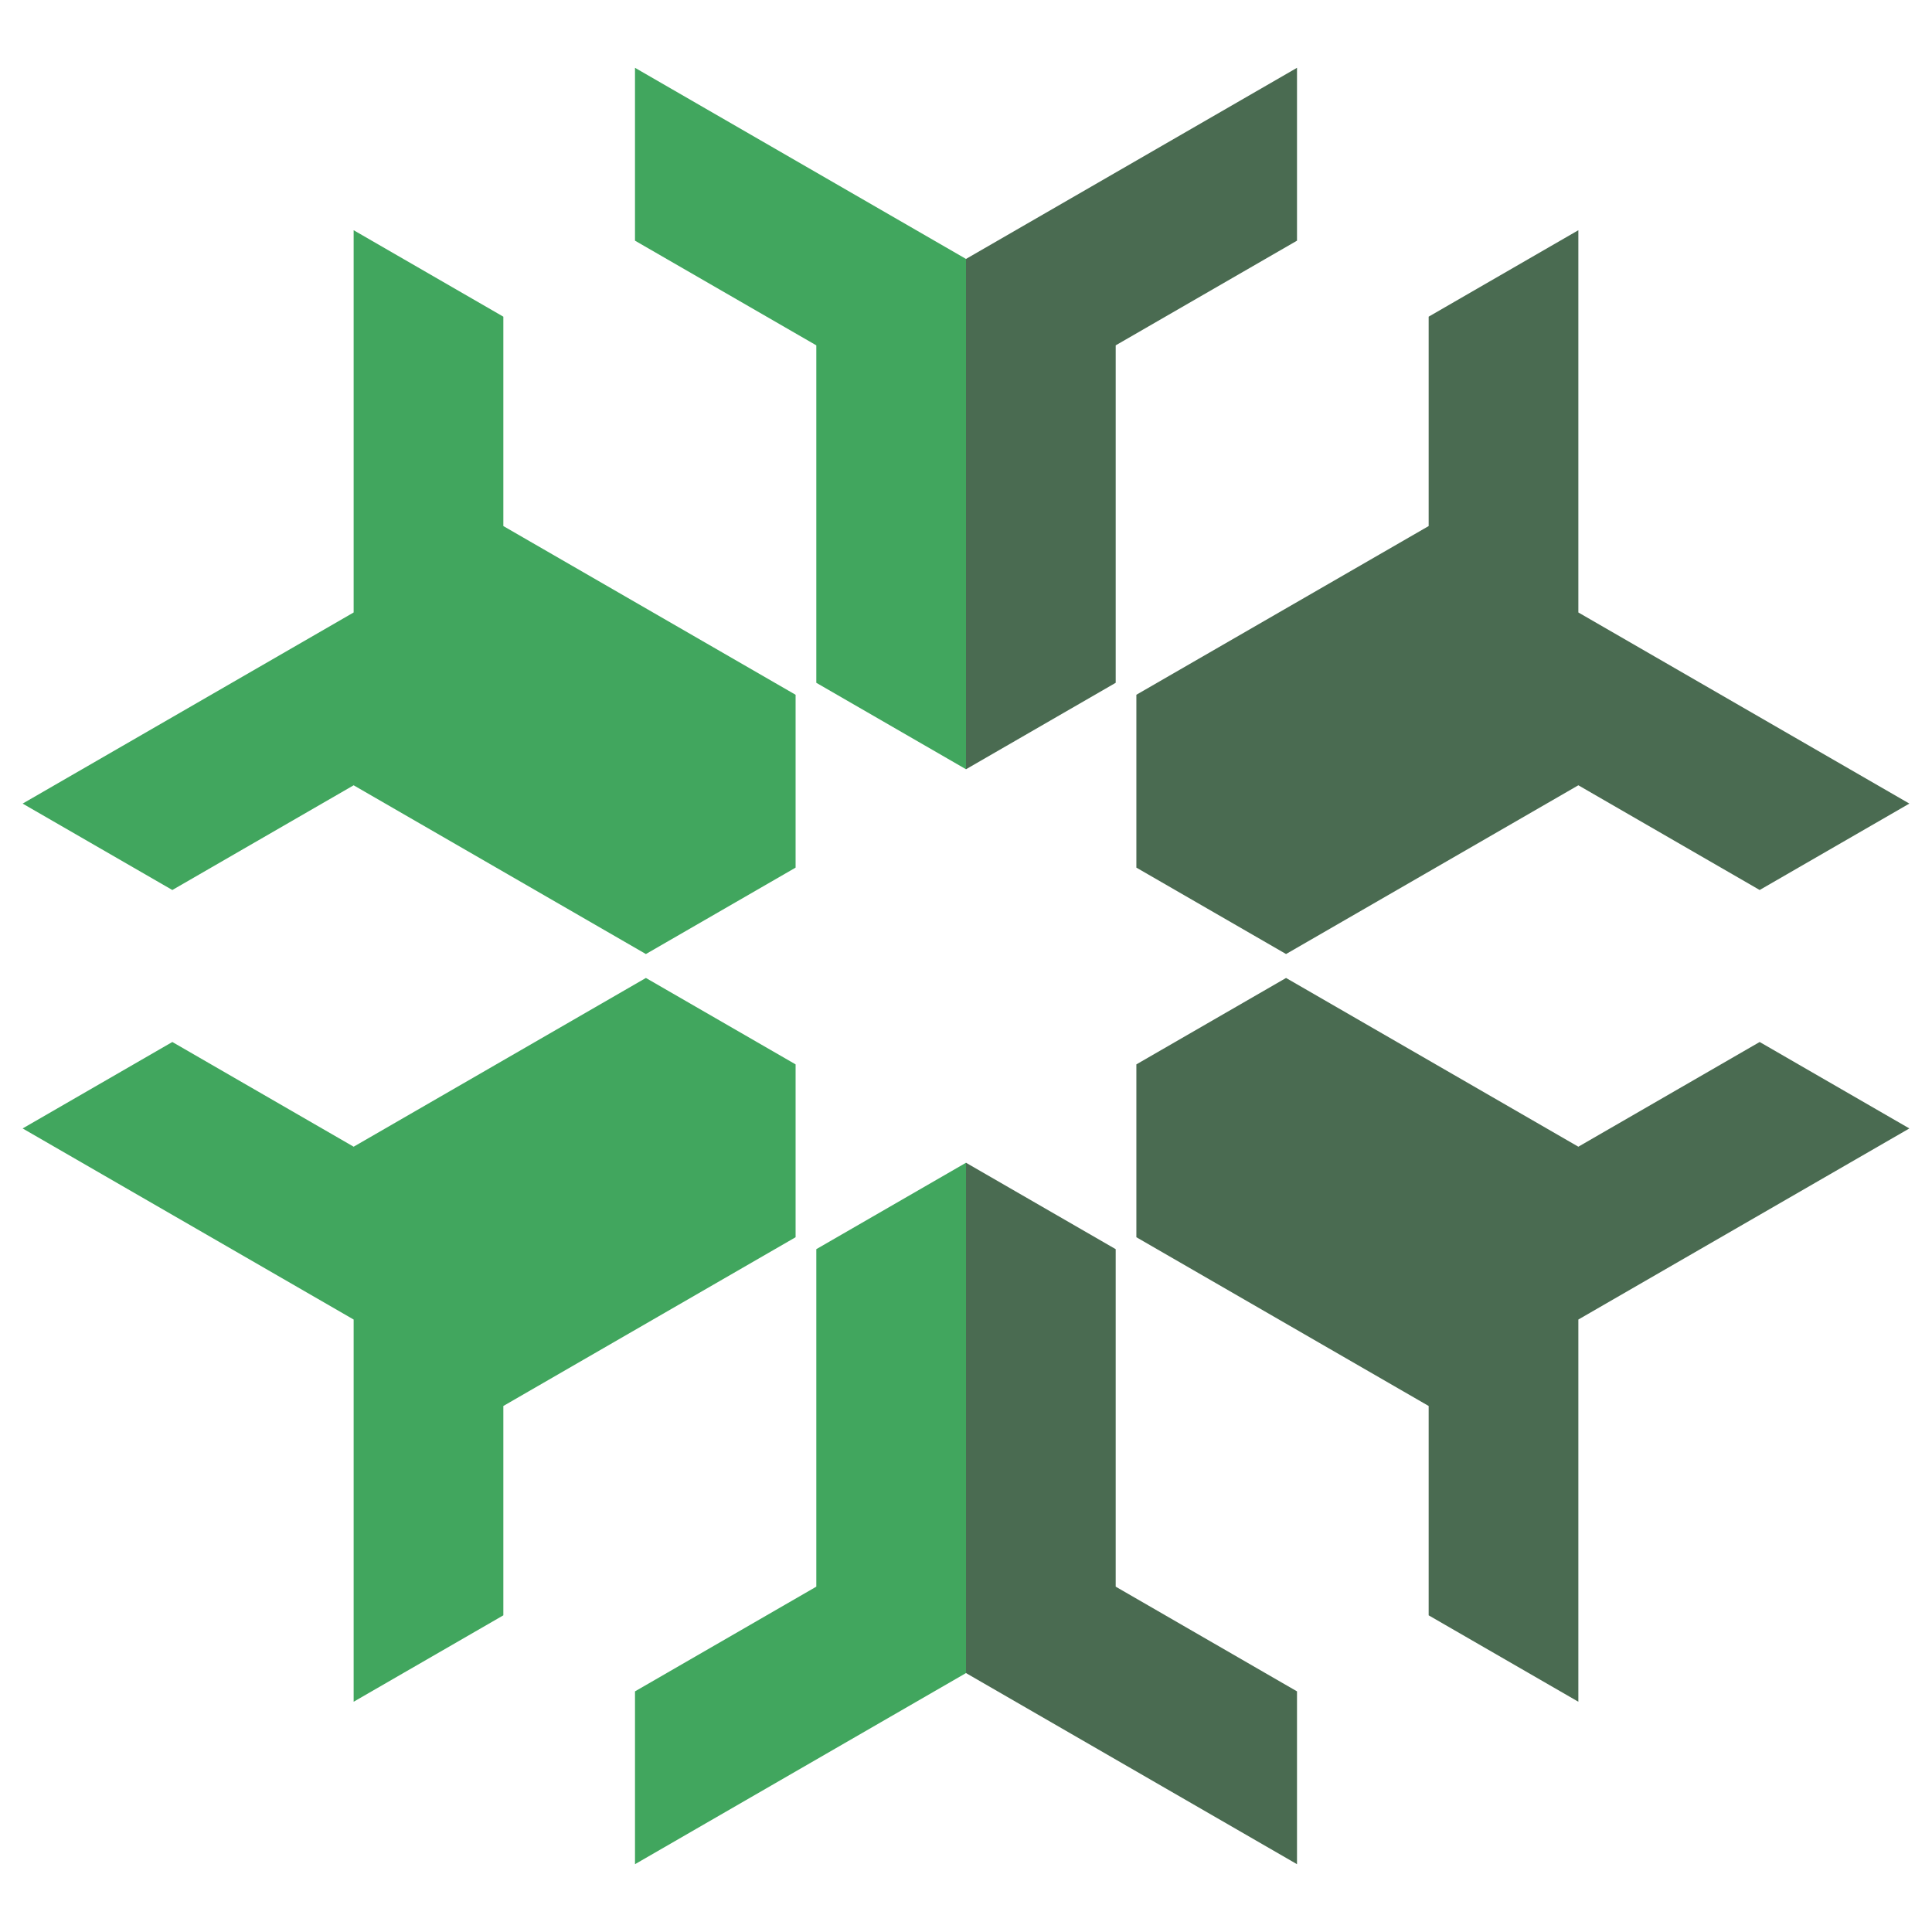
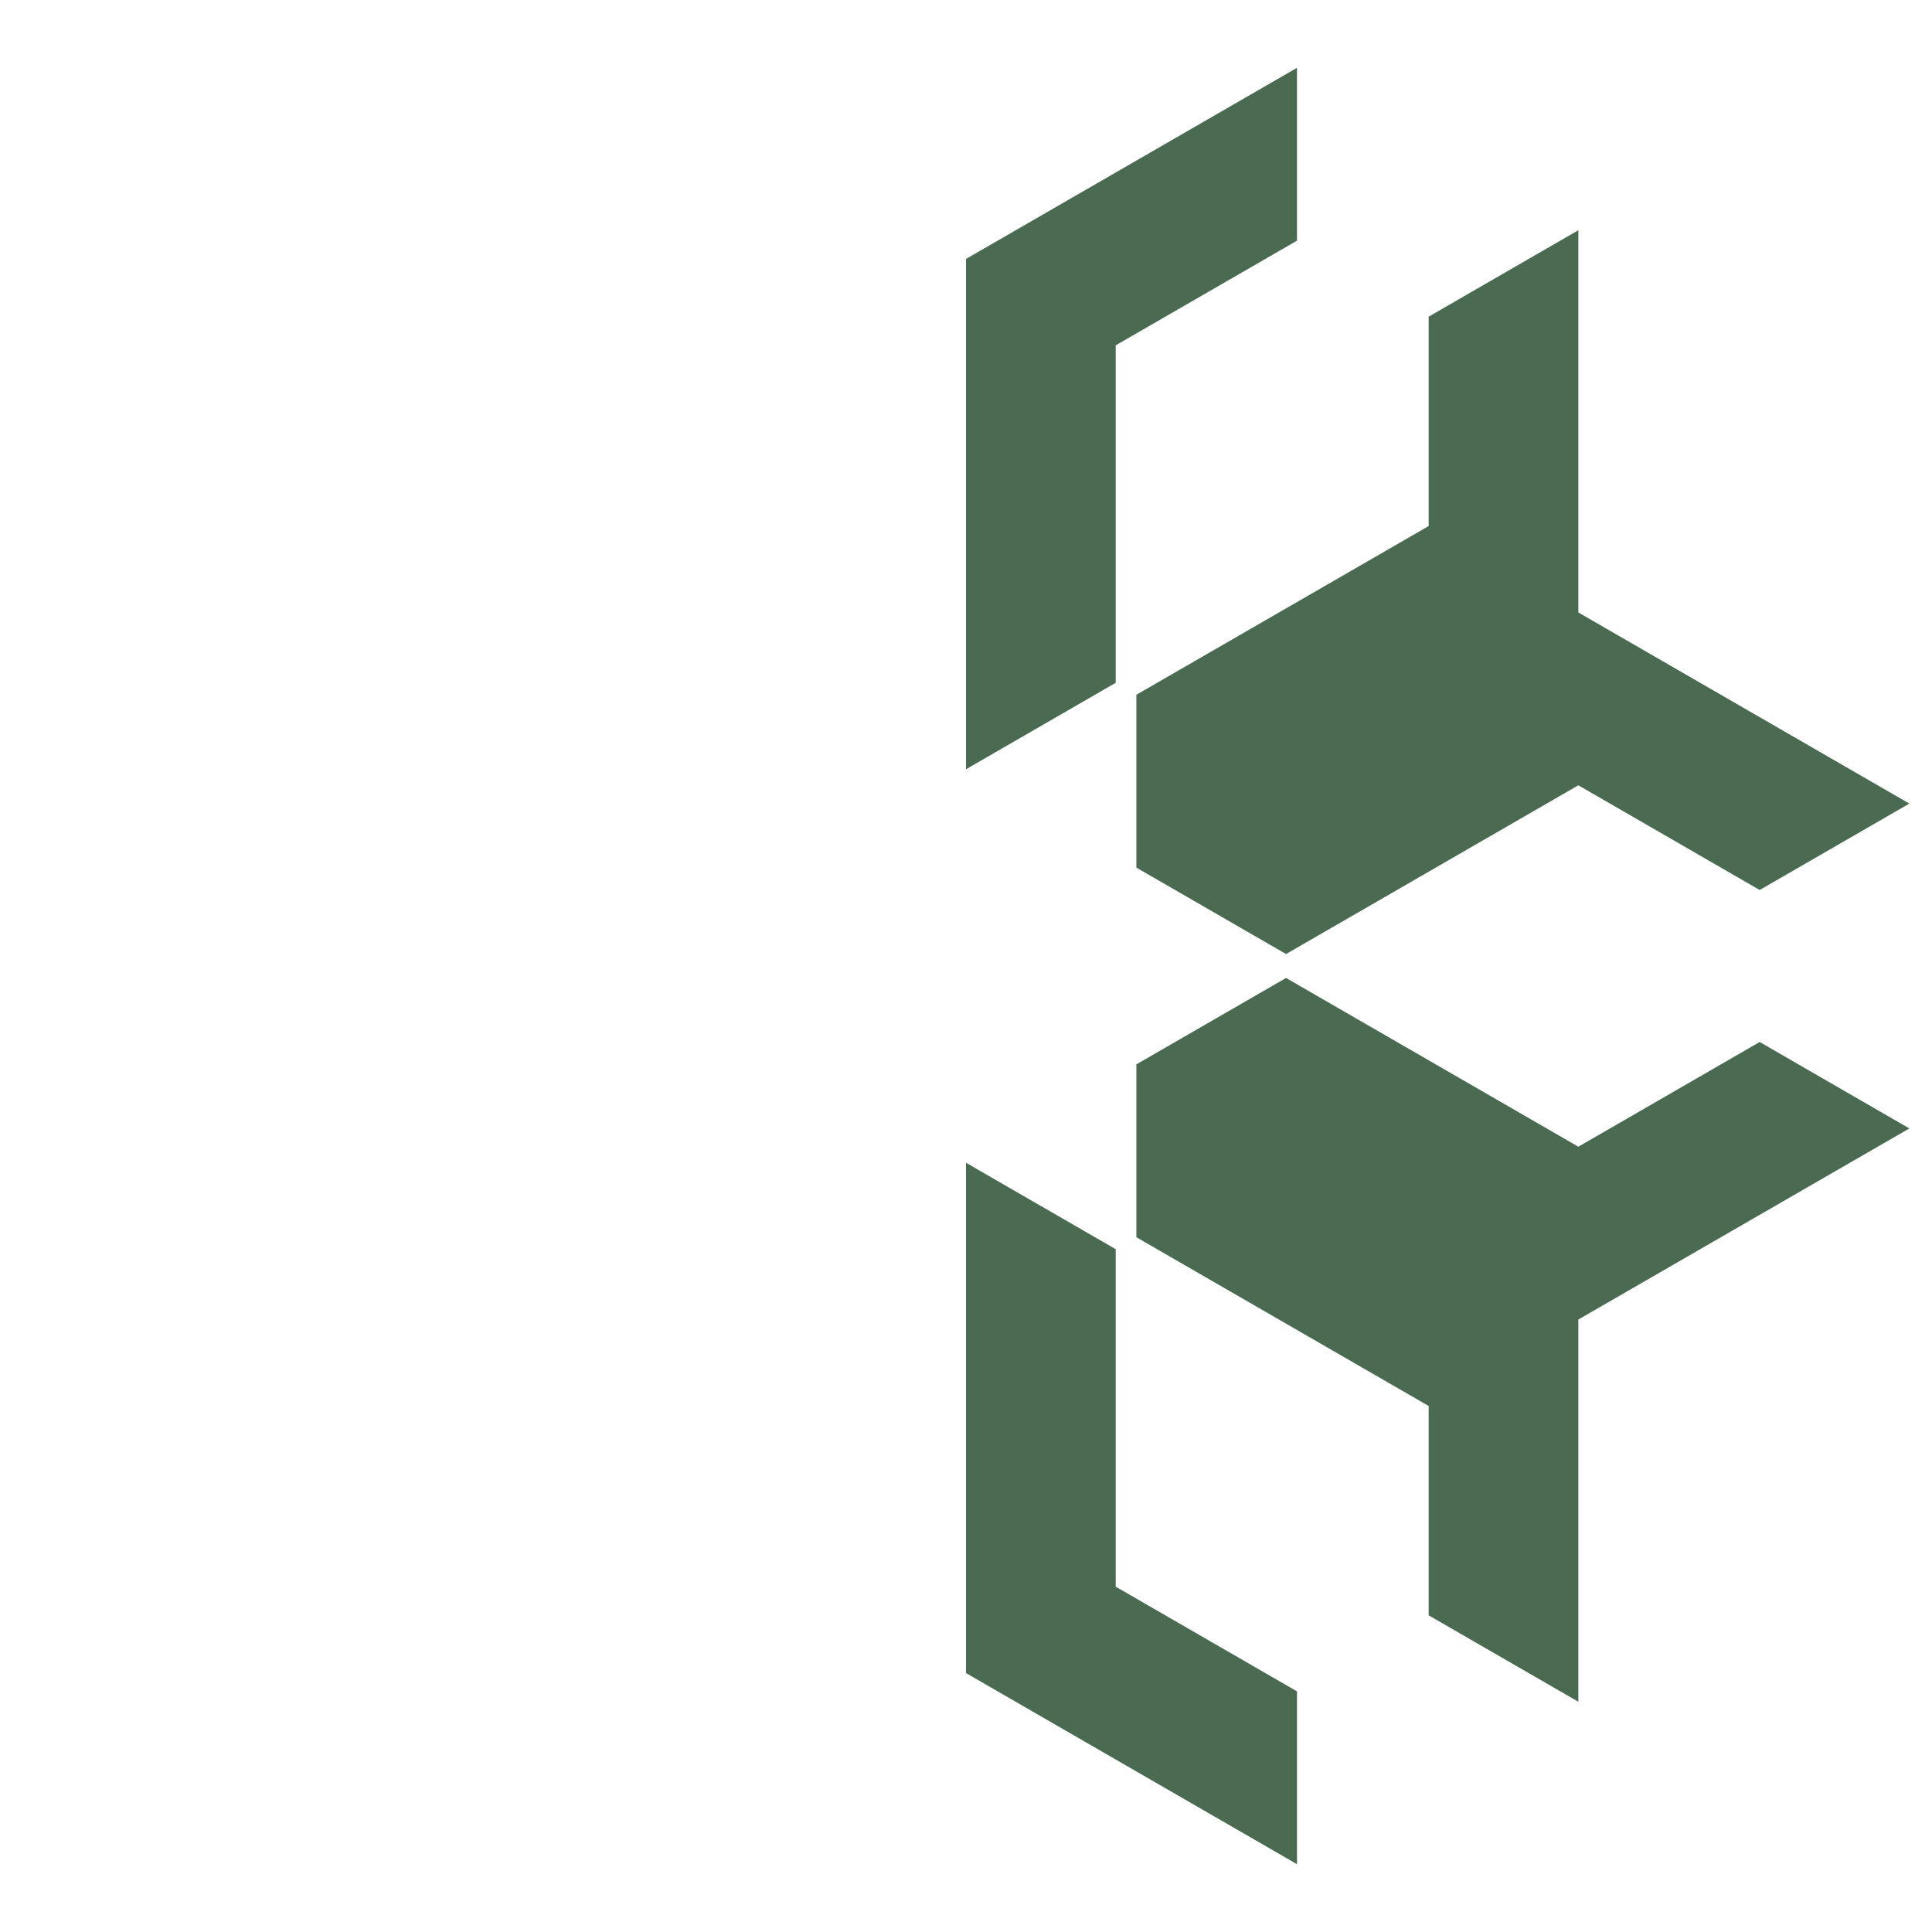
<svg xmlns="http://www.w3.org/2000/svg" xml:space="preserve" width="512px" height="512px" version="1.0" style="shape-rendering:geometricPrecision; text-rendering:geometricPrecision; image-rendering:optimizeQuality; fill-rule:evenodd; clip-rule:evenodd" viewBox="0 0 512 512">
  <defs>
    <style type="text/css"> .fil0 {fill:#4A6B51} .fil1 {fill:#41A65E} </style>
  </defs>
  <g id="Camada_x0020_1">
    <g id="_3146251585072">
-       <path class="fil0" d="M295.67 91.52l48.05 -27.74 0 -45.81 -87.72 50.65 0 135.24 39.67 -22.91 0 -89.43zm122.61 212.37l48.05 -27.75 39.67 22.91 -87.72 50.64 0 101.29 -39.67 -22.9 0 -55.48 -77.46 -44.72 0 -45.81 39.67 -22.9 77.46 44.72zm-39.67 -164.48l0 -55.49 39.67 -22.91 0 101.3 87.72 50.65 -39.67 22.9 -48.05 -27.75 -77.46 44.72 -39.67 -22.9 0 -45.81 77.46 -44.71zm-82.94 281.07l48.05 27.75 0 45.8 -87.72 -50.65 0 -135.24 39.67 22.9 0 89.44z" />
-       <path class="fil1" d="M216.33 91.52l-48.05 -27.74 0 -45.81 87.72 50.65 0 135.24 -39.67 -22.91 0 -89.43zm-122.61 116.59l-48.05 27.75 -39.67 -22.9 87.72 -50.65 0 -101.3 39.67 22.91 0 55.49 77.45 44.71 0 45.81 -39.67 22.9 -77.45 -44.72zm39.67 164.49l0 55.48 -39.67 22.9 0 -101.29 -87.72 -50.64 39.67 -22.91 48.05 27.75 77.45 -44.72 39.67 22.9 0 45.81 -77.45 44.72zm82.94 47.88l-48.05 27.75 0 45.8 87.72 -50.65 0 -135.24 -39.67 22.9 0 89.44z" />
+       <path class="fil0" d="M295.67 91.52l48.05 -27.74 0 -45.81 -87.72 50.65 0 135.24 39.67 -22.91 0 -89.43zm122.61 212.37l48.05 -27.75 39.67 22.91 -87.72 50.64 0 101.29 -39.67 -22.9 0 -55.48 -77.46 -44.72 0 -45.81 39.67 -22.9 77.46 44.72m-39.67 -164.48l0 -55.49 39.67 -22.91 0 101.3 87.72 50.65 -39.67 22.9 -48.05 -27.75 -77.46 44.72 -39.67 -22.9 0 -45.81 77.46 -44.71zm-82.94 281.07l48.05 27.75 0 45.8 -87.72 -50.65 0 -135.24 39.67 22.9 0 89.44z" />
    </g>
  </g>
</svg>